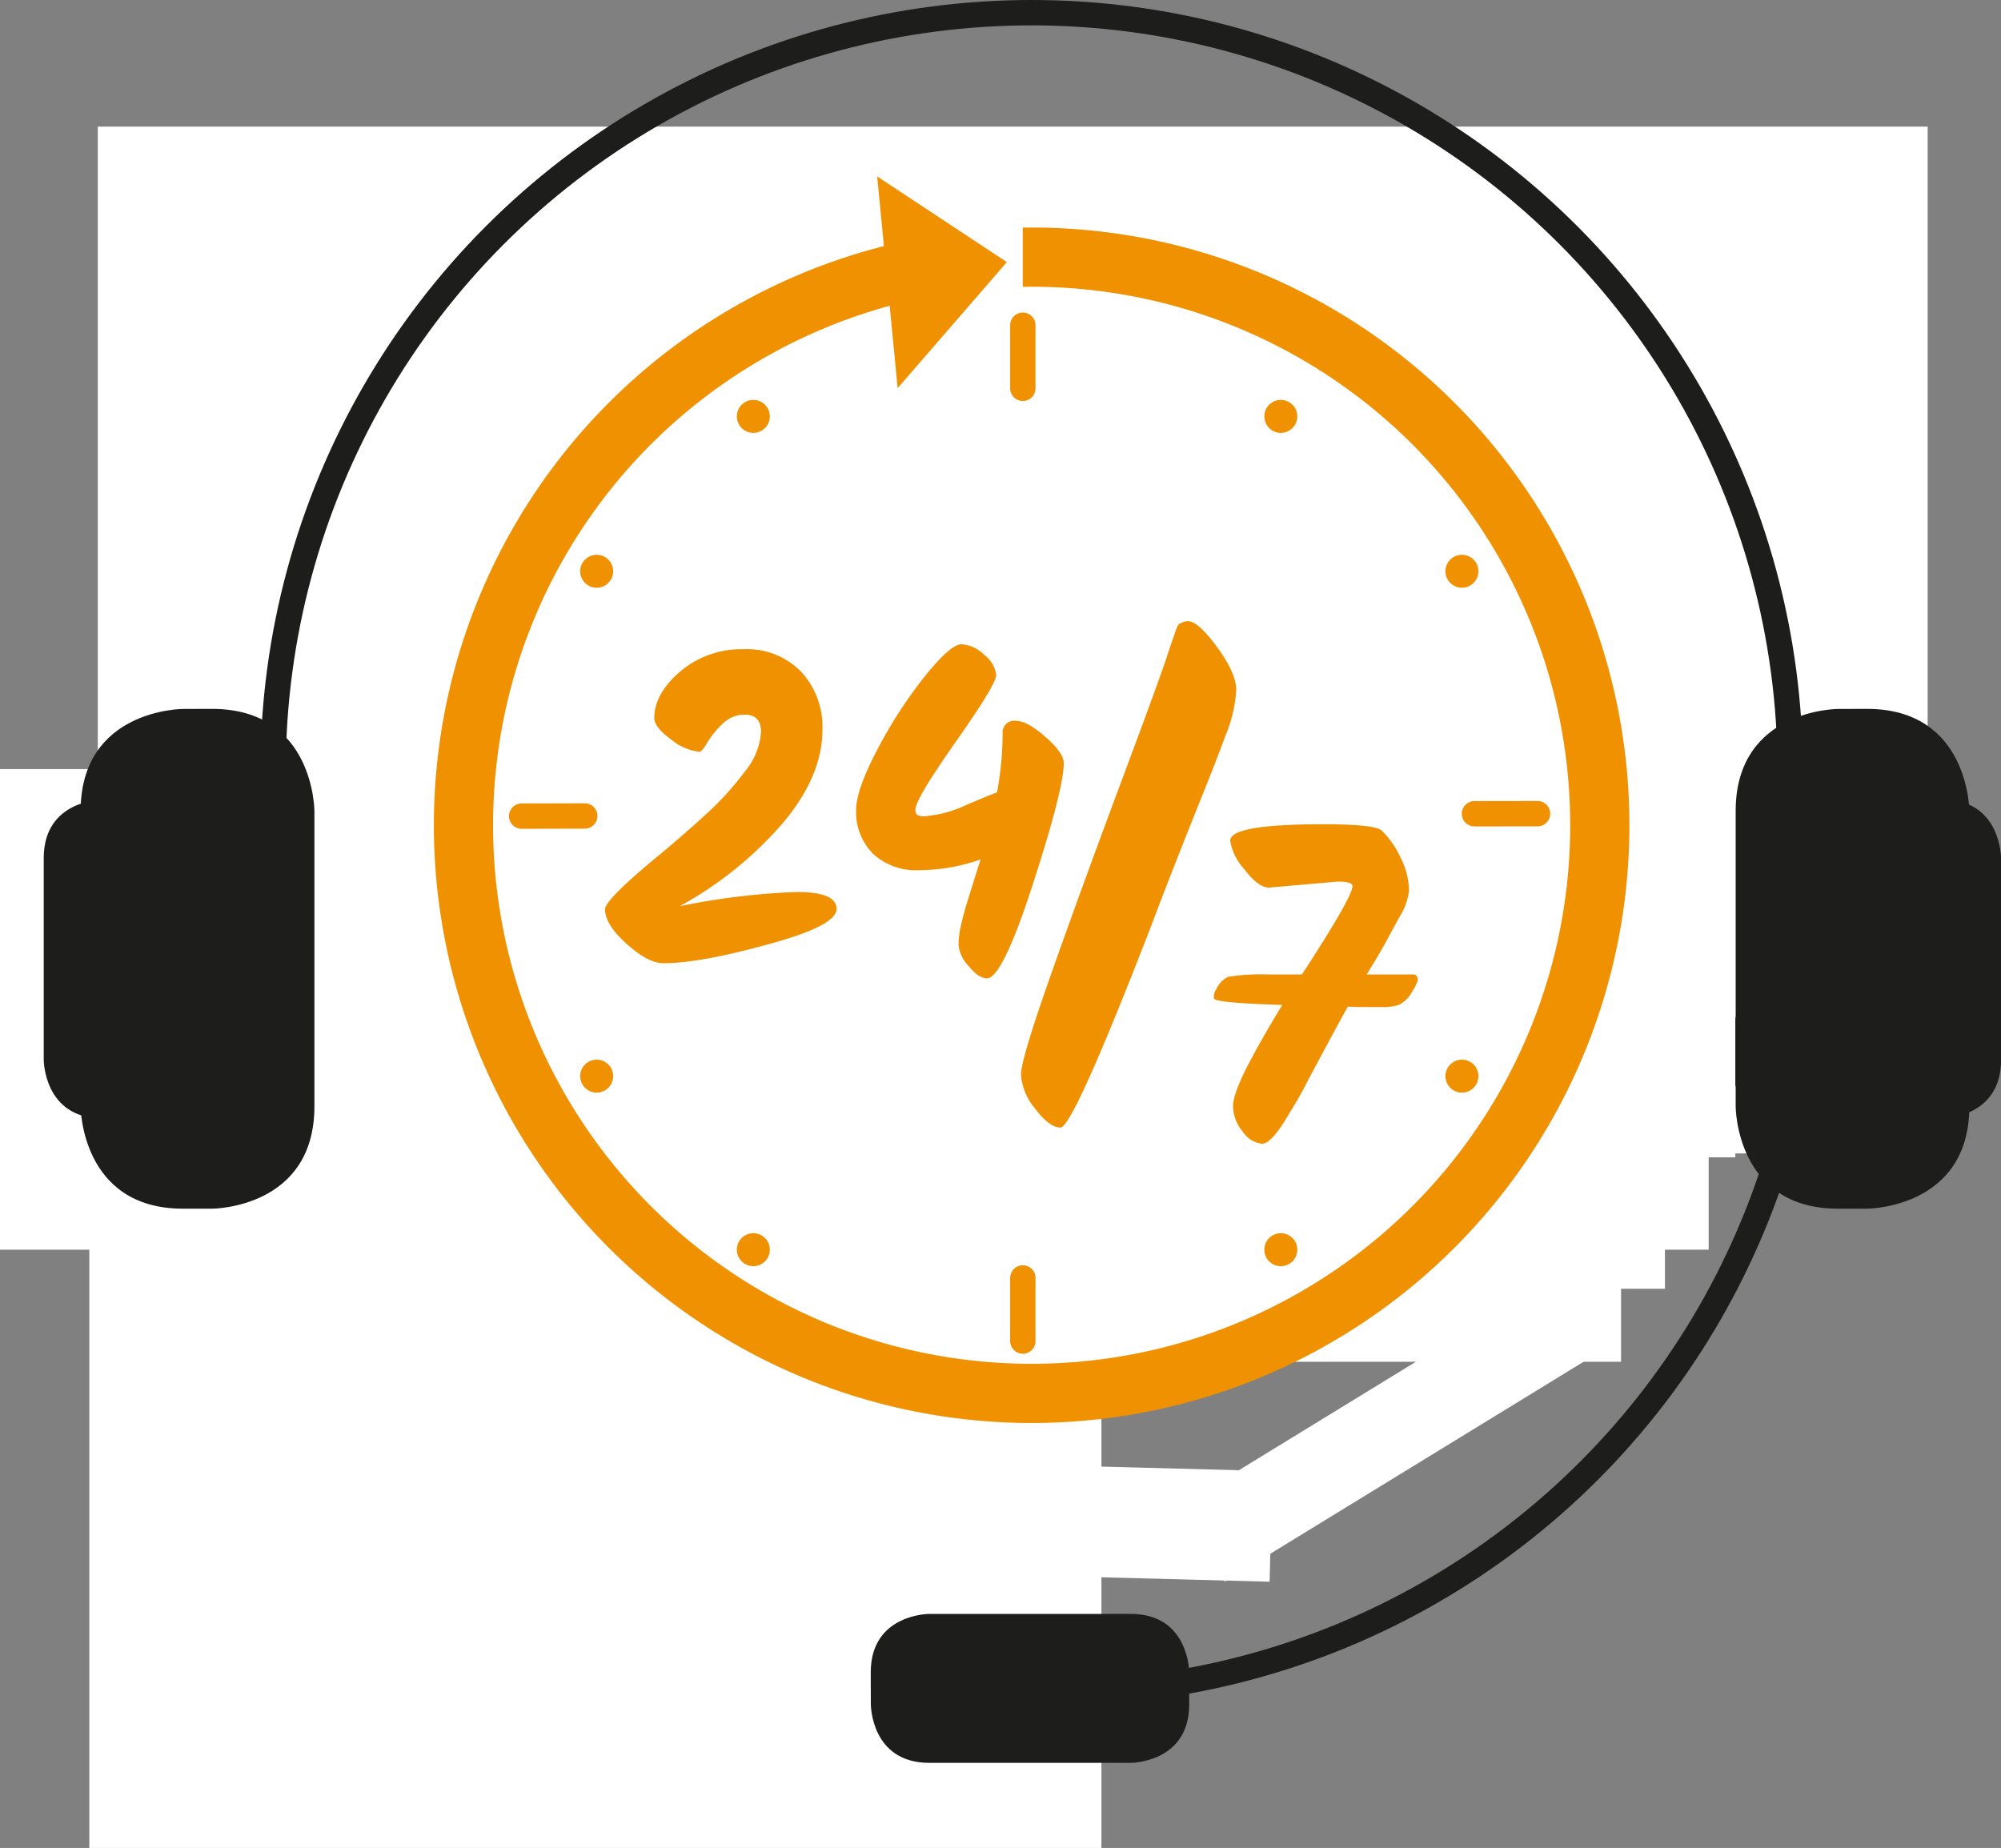
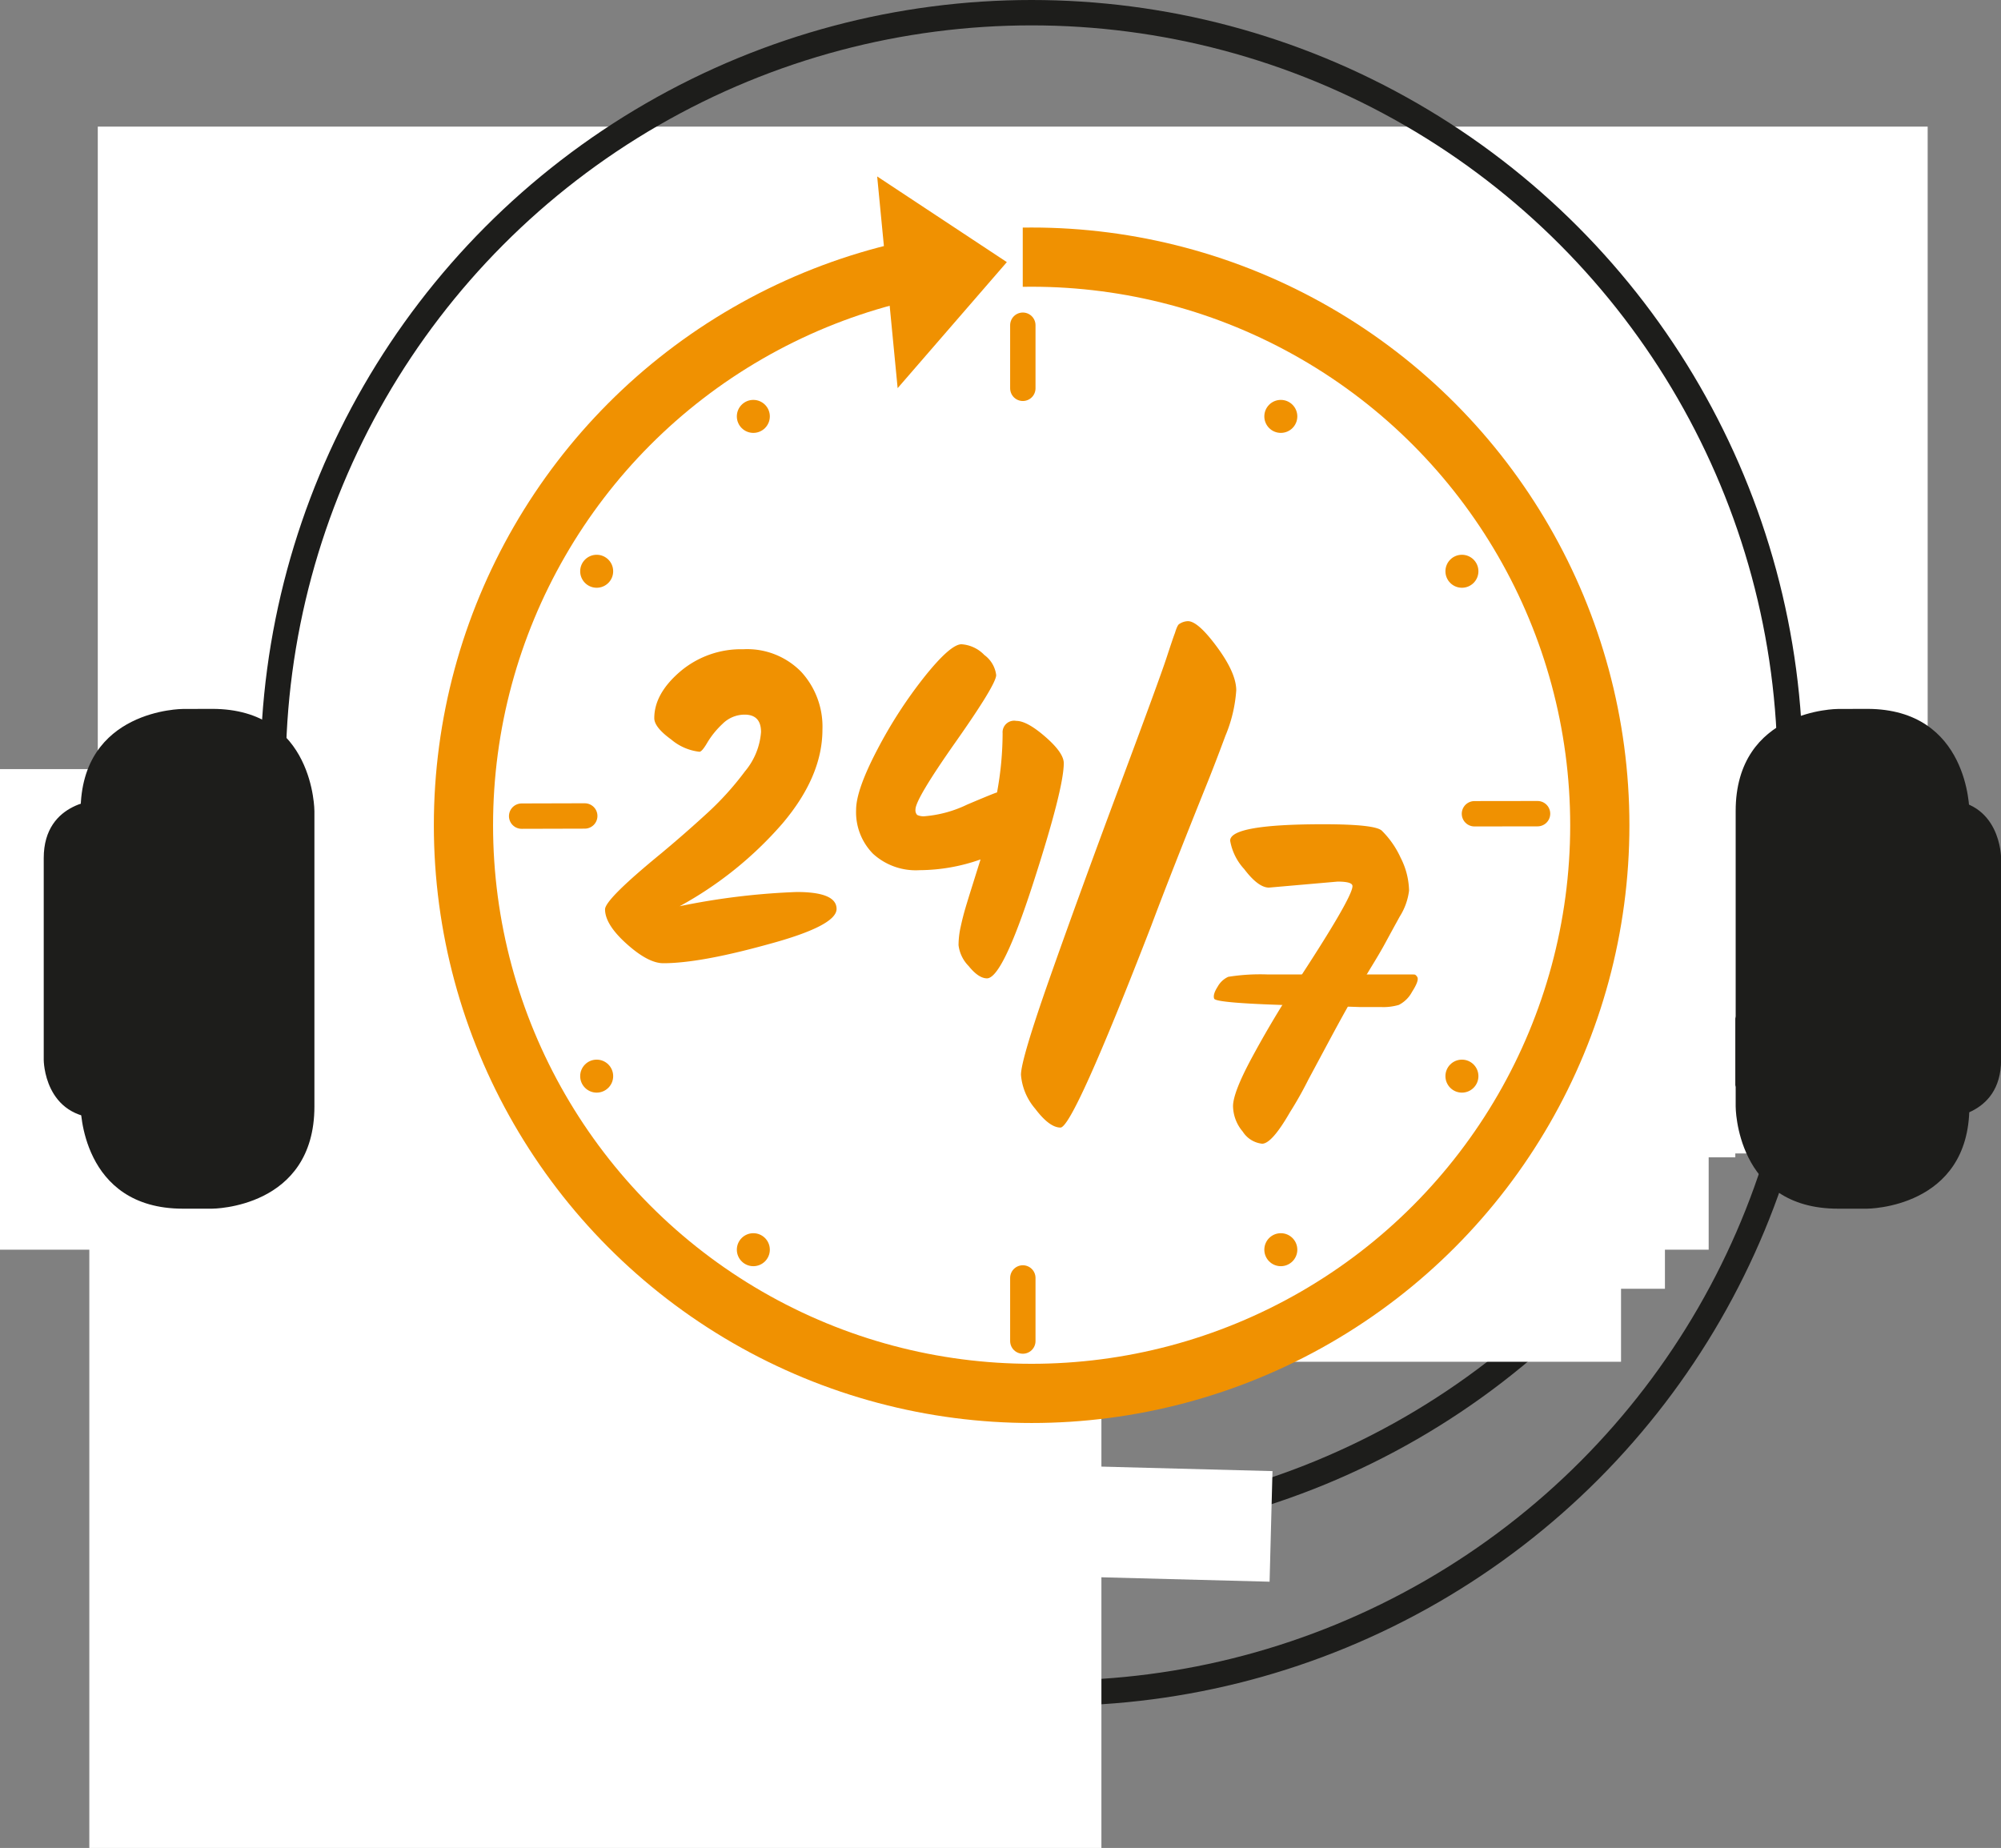
<svg xmlns="http://www.w3.org/2000/svg" id="Ebene_1" data-name="Ebene 1" viewBox="0 0 236.56 218.48">
  <rect x="0" y="0" width="236.56" height="218.48" fill="#808080" stroke="none" />
  <defs>
    <clipPath id="clip-path" transform="translate(-4.72 -19.69)">
      <rect x="4.72" y="18.6" width="236.56" height="219.57" style="fill:none" />
    </clipPath>
  </defs>
  <title>Headset Uhr Orange_NEU</title>
  <g style="clip-path:url(#clip-path)">
    <circle cx="124.41" cy="110.5" r="89.68" style="fill:none;stroke:#1d1d1b;stroke-width:3px" />
  </g>
  <rect x="11.56" y="14.97" width="216.33" height="121.4" style="fill:#fff" />
  <rect x="10.56" y="97.08" width="119.65" height="121.4" style="fill:#fff" />
  <g style="clip-path:url(#clip-path)">
-     <path d="M107.67,221.2s0,6.91,6.91,6.91H138.4s6.91,0,6.91-6.91v-3.79s0-6.91-6.91-6.91H114.57s-6.91,0-6.91,6.91Z" transform="translate(-4.72 -19.69)" style="fill:#1d1d1b" />
    <circle cx="121.96" cy="91.18" r="89.68" style="fill:none;stroke:#1d1d1b;stroke-width:3px" />
  </g>
  <rect y="90.93" width="202" height="56.82" style="fill:#fff" />
  <g style="clip-path:url(#clip-path)">
    <path d="M26.34,103.51s-12.09,0-12.09,12.09V150.5s0,12.09,12.09,12.09H29.8s12.09,0,12.09-12.09V115.59s0-12.09-12.09-12.09Z" transform="translate(-4.72 -19.69)" style="fill:#1d1d1b" />
    <path d="M16.8,114.23s-6.91,0-6.91,6.91V145s0,6.91,6.91,6.91h3.79s6.91,0,6.91-6.91V121.13s0-6.91-6.91-6.91Z" transform="translate(-4.72 -19.69)" style="fill:#1d1d1b" />
    <path d="M230.59,114.23s-6.91,0-6.91,6.91V145s0,6.91,6.91,6.91h3.79s6.91,0,6.91-6.91V121.13s0-6.91-6.91-6.91Z" transform="translate(-4.72 -19.69)" style="fill:#1d1d1b" />
    <path d="M222,103.51s-12.09,0-12.09,12.09V150.5s0,12.09,12.09,12.09h3.45s12.09,0,12.09-12.09V115.59s0-12.09-12.09-12.09Z" transform="translate(-4.72 -19.69)" style="fill:#1d1d1b" />
  </g>
  <rect x="46.62" y="131.65" width="150.21" height="20.72" style="fill:#fff" />
  <rect x="50.07" y="150.64" width="141.57" height="10.36" style="fill:#fff" />
-   <rect x="143" y="183.55" width="51.81" height="10.36" transform="translate(-78.44 96.37) rotate(-31.5)" style="fill:#fff" />
  <rect x="76.82" y="158.23" width="10.36" height="63" transform="translate(-129.27 162.37) rotate(-64.5)" style="fill:#fff" />
  <rect x="116.94" y="167.82" width="13.08" height="63" transform="translate(-83.71 297.86) rotate(-88.5)" style="fill:#fff" />
  <circle cx="121.96" cy="97.57" r="67.17" style="fill:none;stroke:#f09101;stroke-width:7px" />
  <rect x="107.32" y="26.34" width="13.59" height="15.89" style="fill:#fff" />
  <path d="M85.07,126.83a83.19,83.19,0,0,1,13.84-1.68q4.71,0,4.71,2t-8.08,4.18q-8.08,2.24-12.41,2.24-1.78,0-4.33-2.29t-2.55-4.08q0-1.17,6.52-6.52,2.7-2.24,5.4-4.71a35.1,35.1,0,0,0,4.61-5.07,8.19,8.19,0,0,0,1.91-4.66q0-2.06-1.94-2.06a3.69,3.69,0,0,0-2.62,1.1,10.13,10.13,0,0,0-1.78,2.19q-.64,1.1-.94,1.1a6.24,6.24,0,0,1-3.34-1.45q-2-1.45-2-2.52,0-2.9,3.08-5.53a11.1,11.1,0,0,1,7.44-2.62,8.92,8.92,0,0,1,6.86,2.68,9.58,9.58,0,0,1,2.5,6.81q0,5.56-4.77,11.16A43.94,43.94,0,0,1,85.07,126.83Z" transform="translate(-4.72 -19.69)" style="fill:#f09101" />
  <path d="M124.87,104.92q1.27,0,3.44,1.89t2.17,3.11q0,3-3.62,14.2t-5.45,11.24q-1,0-2.17-1.45a4.24,4.24,0,0,1-1.2-2.47,10,10,0,0,1,.25-2.17q.25-1.15.54-2.14t.87-2.83l.94-3a21.89,21.89,0,0,1-7.21,1.27,7.49,7.49,0,0,1-5.5-1.94,7,7,0,0,1-2-5.2q0-2.34,2.52-7.14a54.07,54.07,0,0,1,5.58-8.61q3.06-3.82,4.36-3.82a4.12,4.12,0,0,1,2.7,1.27,3.46,3.46,0,0,1,1.4,2.37q0,1.1-4.77,7.88t-4.77,8a.81.81,0,0,0,.2.66,1.75,1.75,0,0,0,.92.15,14.25,14.25,0,0,0,5-1.38q3.26-1.38,3.52-1.43a38.79,38.79,0,0,0,.66-7A1.37,1.37,0,0,1,124.87,104.92Z" transform="translate(-4.72 -19.69)" style="fill:#f09101" />
  <path d="M130.09,153q-1.31,0-3-2.24a7,7,0,0,1-1.67-4q0-1.79,3.42-11.5t8.18-22.47q4.76-12.75,5.6-15.31t1-2.94q.3-1,.54-1.09a1.91,1.91,0,0,1,1-.32q1.19,0,3.45,3.07t2.26,5.11a16.8,16.8,0,0,1-1.28,5.37q-1.28,3.45-2.29,5.94-4.29,10.67-6.49,16.55Q131.58,153,130.09,153Z" transform="translate(-4.72 -19.69)" style="fill:#f09101" />
  <path d="M162.85,123.92l-8.11.71q-1.27,0-2.93-2.19a6.6,6.6,0,0,1-1.66-3.36q0-1.94,11-1.94,6.12,0,6.93.76a10.75,10.75,0,0,1,2.22,3.19,8.9,8.9,0,0,1,1,3.9,7.44,7.44,0,0,1-1.1,3.06q-1.1,2-1.71,3.13t-1.76,3q-1.15,1.91-2.09,3.52t-2.57,4.64l-2.68,5q-1,2-2.17,3.85-2.14,3.72-3.29,3.72a3.11,3.11,0,0,1-2.29-1.43,4.77,4.77,0,0,1-1.15-3q0-1.61,2.22-5.73t4.82-8.16q7.08-10.75,7.08-12.13Q164.63,123.92,162.85,123.92Z" transform="translate(-4.72 -19.69)" style="fill:#f09101" />
  <path d="M148.26,137.76q-.18-.49.41-1.41a2.72,2.72,0,0,1,1.25-1.17,23.86,23.86,0,0,1,4.69-.28q4,0,9.37,0t6.39,0l1.21,0c.28,0,.43,0,.47.05a.77.77,0,0,1,.25.31q.16.44-.65,1.7a3.65,3.65,0,0,1-1.56,1.54,6.49,6.49,0,0,1-2.15.25q-1.44,0-2.5,0-4.51-.15-7-.18Q148.46,138.31,148.26,137.76Z" transform="translate(-4.72 -19.69)" style="fill:#f09101" />
  <rect x="198.55" y="82.56" width="6.6" height="54.27" style="fill:#fff" />
  <polygon points="103.7 20.86 119.03 30.99 106.12 45.89 103.7 20.86" style="fill:#f09101" />
-   <rect x="82.76" y="63.81" width="4.68" height="2.26" transform="translate(-25.79 31.56) rotate(-30)" style="fill:#f09101" />
  <circle cx="172.83" cy="67.54" r="1.95" style="fill:#f09101" />
  <circle cx="70.54" cy="67.54" r="1.95" style="fill:#f09101" />
  <circle cx="70.54" cy="127.23" r="1.95" style="fill:#f09101" />
  <circle cx="89.06" cy="147.75" r="1.95" style="fill:#f09101" />
  <circle cx="151.42" cy="147.75" r="1.95" style="fill:#f09101" />
  <circle cx="89.06" cy="49.23" r="1.95" style="fill:#f09101" />
  <circle cx="151.42" cy="49.23" r="1.95" style="fill:#f09101" />
  <circle cx="172.83" cy="127.23" r="1.95" style="fill:#f09101" />
  <line x1="120.92" y1="38.45" x2="120.92" y2="45.91" style="fill:none;stroke:#f09101;stroke-linecap:round;stroke-width:3px" />
  <line x1="120.92" y1="151.09" x2="120.92" y2="158.55" style="fill:none;stroke:#f09101;stroke-linecap:round;stroke-width:3px" />
  <line x1="181.77" y1="96.2" x2="174.31" y2="96.21" style="fill:none;stroke:#f09101;stroke-linecap:round;stroke-width:3px" />
  <line x1="69.13" y1="96.47" x2="61.67" y2="96.49" style="fill:none;stroke:#f09101;stroke-linecap:round;stroke-width:3px" />
</svg>